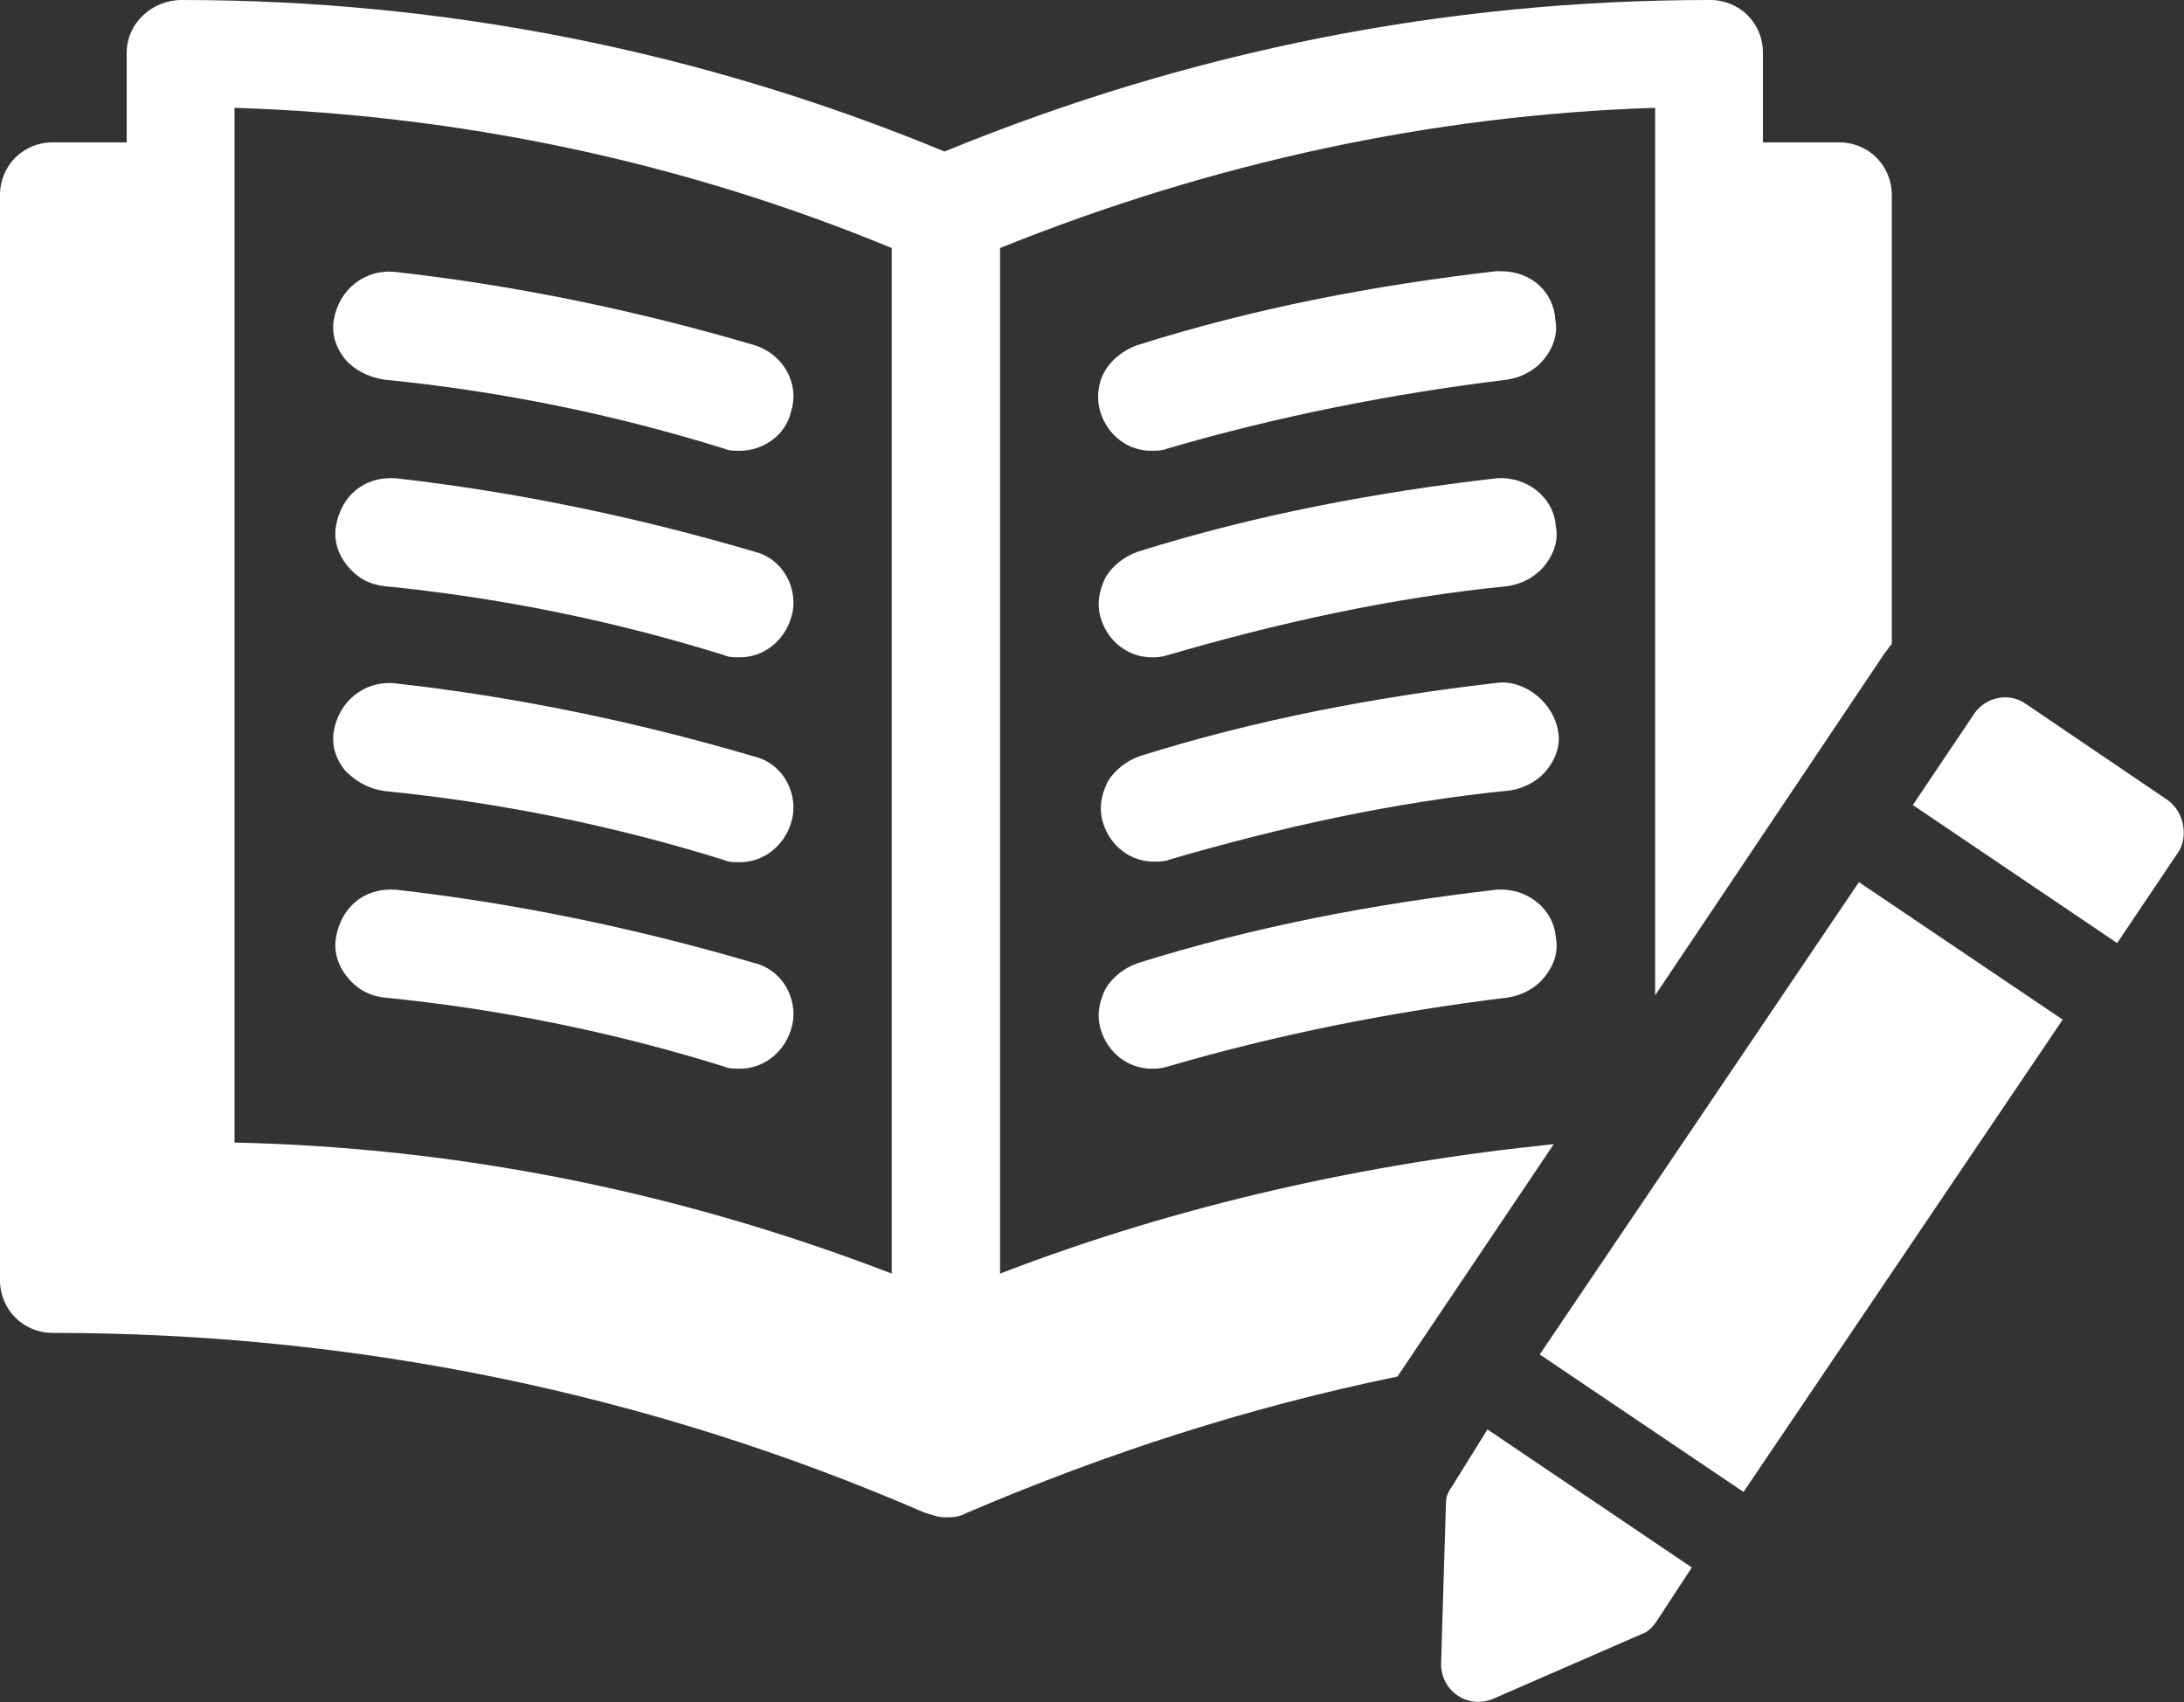
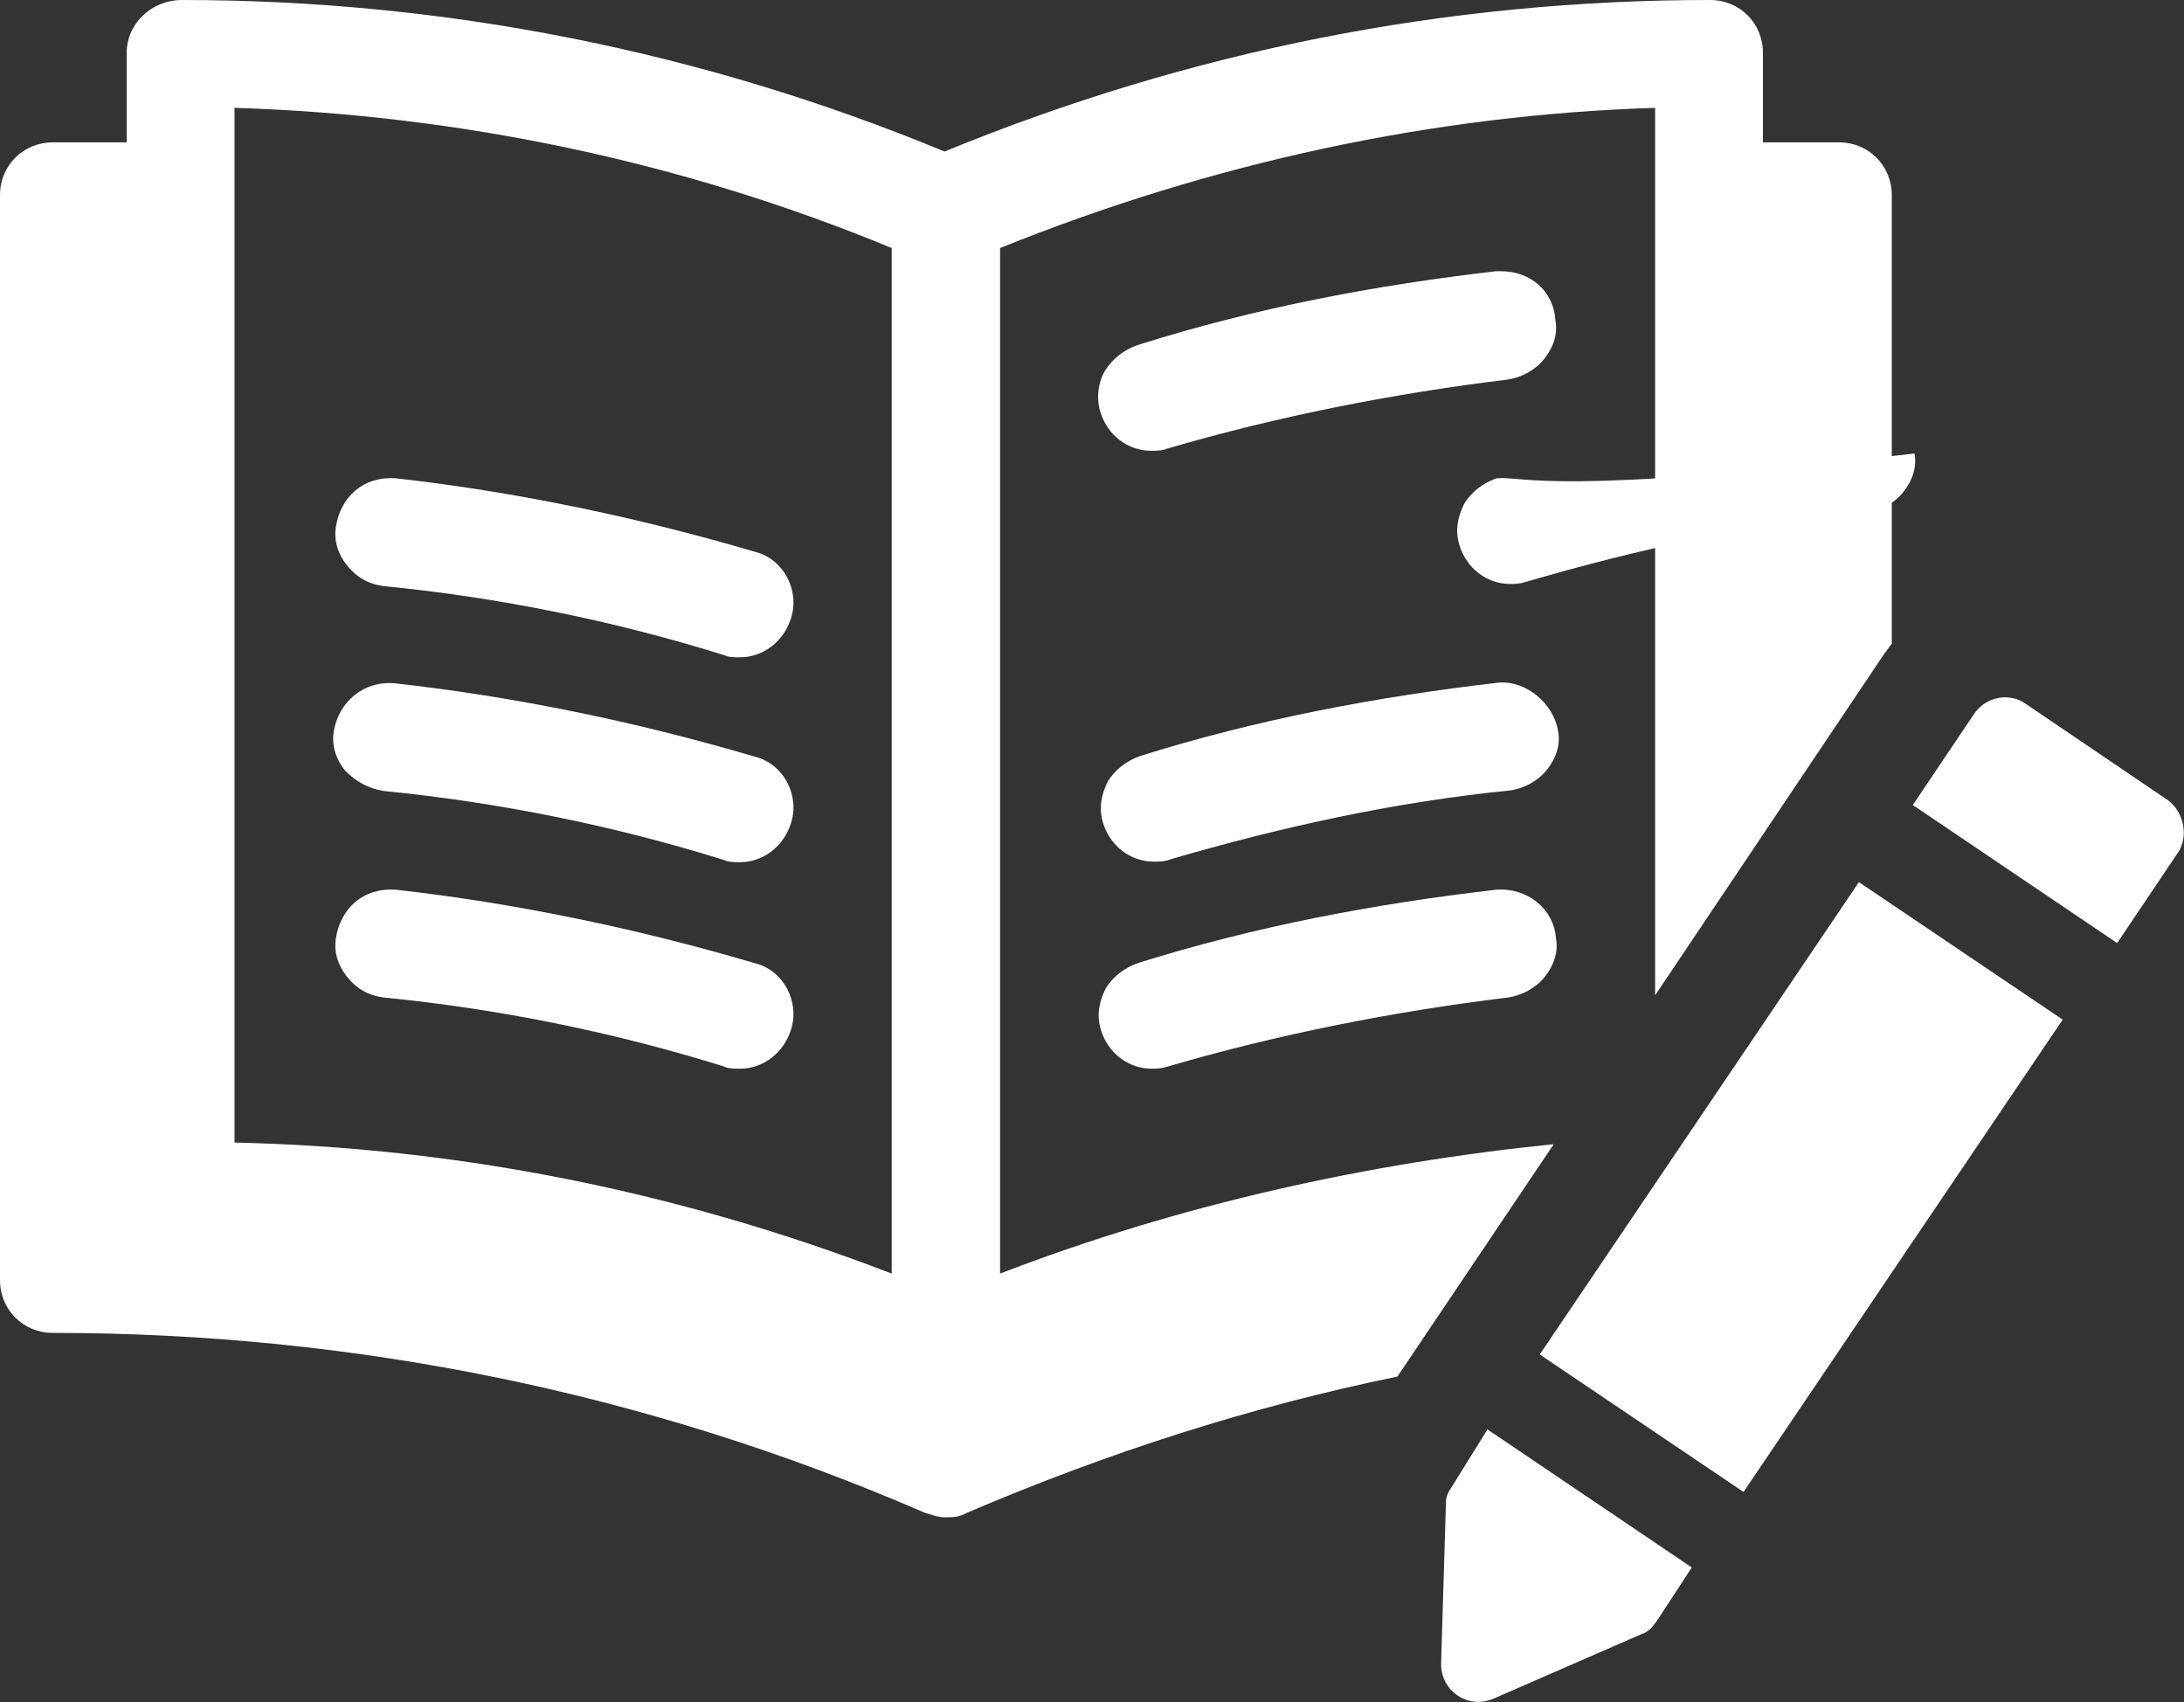
<svg xmlns="http://www.w3.org/2000/svg" version="1.1" id="レイヤー_1" x="0px" y="0px" width="405.1px" height="315.7px" viewBox="0 0 405.1 315.7" style="enable-background:new 0 0 405.1 315.7;" xml:space="preserve">
  <rect x="0" y="0" width="405.1" height="315.7" fill="#333333" stroke="none" />
  <style type="text/css">
	.st0{fill:#FFFFFF;}
</style>
  <g>
    <path class="st0" d="M185.5,236.2V46c39.2-15.8,80.2-24.7,121.5-26v164.6l42.6-63.5c0.4-0.4,0.9-1.3,1.3-1.7V36.2   c0-5.5-4.3-9.8-9.8-9.8h-13.2H327V9.8c0-5.5-4.3-9.8-9.8-9.8c-49,0-96.4,9.4-142,28.1C130,9.4,82.3,0,33.7,0   c-5.5,0-10.2,4.3-10.2,9.8v16.6H23H9.8c-5.5,0-9.8,4.3-9.8,9.8v201.2c0,5.5,4.3,9.8,9.8,9.8c55.9,0,110.4,11.1,161.6,33.3   c1.3,0.4,2.6,0.9,3.8,0.9c1.7,0,2.6,0,4.3-0.9c26-11.1,52.4-19.6,79.7-25.2l29-43.1C253.7,215.7,218.7,223.4,185.5,236.2   L185.5,236.2z M165.4,236.2c-39.7-15.3-80.6-23.4-121.9-24.3l0-191.9c41.4,1.3,82.7,9.8,121.9,26L165.4,236.2z" />
-     <path class="st0" d="M71.2,70.4c21.3,2.1,42.6,6.4,63.1,12.8c0.9,0.4,1.7,0.4,3,0.4c4.3,0,8.5-3,9.4-7.2c1.7-5.1-1.3-10.7-6.8-12.4   c-21.7-6.4-44.3-11.1-66.9-13.6c-5.5-0.4-10.2,3.4-11.1,9c-0.4,2.6,0.4,5.1,2.1,7.2C65.7,68.6,68.2,69.9,71.2,70.4L71.2,70.4z" />
    <path class="st0" d="M71.2,108.7c21.3,2.1,42.6,6.4,63.1,12.8c0.9,0.4,1.7,0.4,3,0.4c4.3,0,8.1-3,9.4-7.2   c1.7-5.1-1.3-11.1-6.8-12.4c-21.7-6.4-44.3-11.1-66.5-13.6c-6-0.4-10.2,3.4-11.1,9c-0.4,2.6,0.4,5.1,2.1,7.2   C66.1,107,68.2,108.3,71.2,108.7L71.2,108.7z" />
    <path class="st0" d="M71.2,146.7c21.3,2.1,42.6,6.4,63.1,12.8c0.9,0.4,1.7,0.4,3,0.4c4.3,0,8.1-3,9.4-7.2   c1.7-5.1-1.3-11.1-6.8-12.4c-21.7-6.4-44.3-11.1-66.9-13.6c-5.5-0.4-10.2,3.4-11.1,9c-0.4,2.6,0.4,5.1,2.1,7.2   C66.1,145,68.2,146.2,71.2,146.7L71.2,146.7z" />
    <path class="st0" d="M71.2,185c21.3,2.1,42.6,6.4,63.1,12.8c0.9,0.4,1.7,0.4,3,0.4c4.3,0,8.1-3,9.4-7.2c1.7-5.1-1.3-11.1-6.8-12.4   c-21.7-6.4-44.3-11.1-66.5-13.6c-6-0.4-10.2,3.4-11.1,9c-0.4,2.6,0.4,5.1,2.1,7.2C66.1,183.3,68.2,184.6,71.2,185L71.2,185z" />
    <path class="st0" d="M278.4,50.3h-0.9C255,52.9,232.8,57.1,211,64c-2.6,0.9-4.7,2.6-6,4.7c-1.3,2.1-1.7,5.1-0.9,7.7   c1.3,4.3,5.1,7.2,9.4,7.2c0.9,0,2.1,0,3-0.4c20.5-6,41.8-10.2,63.1-12.8c2.6-0.4,5.1-1.7,6.8-3.8c1.7-2.1,2.6-4.7,2.1-7.2   C288.2,54.1,284,50.3,278.4,50.3L278.4,50.3z" />
-     <path class="st0" d="M277.6,88.7c-22.6,2.6-44.8,6.8-66.5,13.6c-2.6,0.9-4.7,2.6-6,4.7c-1.3,2.6-1.7,5.1-0.9,7.7   c1.3,4.3,5.1,7.2,9.4,7.2c0.9,0,1.7,0,3-0.4c20.5-6,41.8-10.7,63.1-12.8c2.6-0.4,5.1-1.7,6.8-3.8c1.7-2.1,2.6-4.7,2.1-7.2   C288.2,92.1,283.1,88.3,277.6,88.7L277.6,88.7z" />
+     <path class="st0" d="M277.6,88.7c-2.6,0.9-4.7,2.6-6,4.7c-1.3,2.6-1.7,5.1-0.9,7.7   c1.3,4.3,5.1,7.2,9.4,7.2c0.9,0,1.7,0,3-0.4c20.5-6,41.8-10.7,63.1-12.8c2.6-0.4,5.1-1.7,6.8-3.8c1.7-2.1,2.6-4.7,2.1-7.2   C288.2,92.1,283.1,88.3,277.6,88.7L277.6,88.7z" />
    <path class="st0" d="M278,126.6c-22.6,2.6-44.8,6.8-66.5,13.6c-2.6,0.9-4.7,2.6-6,4.7c-1.3,2.6-1.7,5.1-0.9,7.7   c1.3,4.3,5.1,7.2,9.4,7.2c0.9,0,2.1,0,3-0.4c20.5-6,41.8-10.7,63.1-12.8c2.6-0.4,5.1-1.7,6.8-3.8c1.7-2.1,2.6-4.7,2.1-7.2   C288.2,130.5,283.1,126.2,278,126.6L278,126.6z" />
    <path class="st0" d="M277.6,165c-22.6,2.6-44.8,6.8-66.5,13.6c-2.6,0.9-4.7,2.6-6,4.7c-1.3,2.6-1.7,5.1-0.9,7.7   c1.3,4.3,5.1,7.2,9.4,7.2c0.9,0,1.7,0,3-0.4c20.5-6,41.8-10.2,63.1-12.8c2.6-0.4,5.1-1.7,6.8-3.8c1.7-2.1,2.6-4.7,2.1-7.2   C288.2,168.4,283.1,164.6,277.6,165L277.6,165z" />
    <path class="st0" d="M285.6,251.2l59.2-87.6l37.8,25.5l-59.2,87.6L285.6,251.2z" />
    <path class="st0" d="M402.1,148.4l-26.4-17.9c-3-2.1-7.2-1.3-9.4,1.7l-11.5,17.1l37.9,25.6l11.5-17.1   C405.9,154.8,405,150.5,402.1,148.4L402.1,148.4z" />
    <path class="st0" d="M269.5,275.4c-0.9,1.3-1.3,2.1-1.3,3.4l-0.9,29.8c0,5.1,5.1,8.5,9.8,6.4l27.3-11.9c1.3-0.4,2.1-1.3,3-2.6   l6.4-9.8l-37.9-25.6L269.5,275.4z" />
  </g>
  <g>
</g>
  <g>
</g>
  <g>
</g>
  <g>
</g>
  <g>
</g>
  <g>
</g>
  <g>
</g>
  <g>
</g>
  <g>
</g>
  <g>
</g>
  <g>
</g>
  <g>
</g>
  <g>
</g>
  <g>
</g>
  <g>
</g>
</svg>